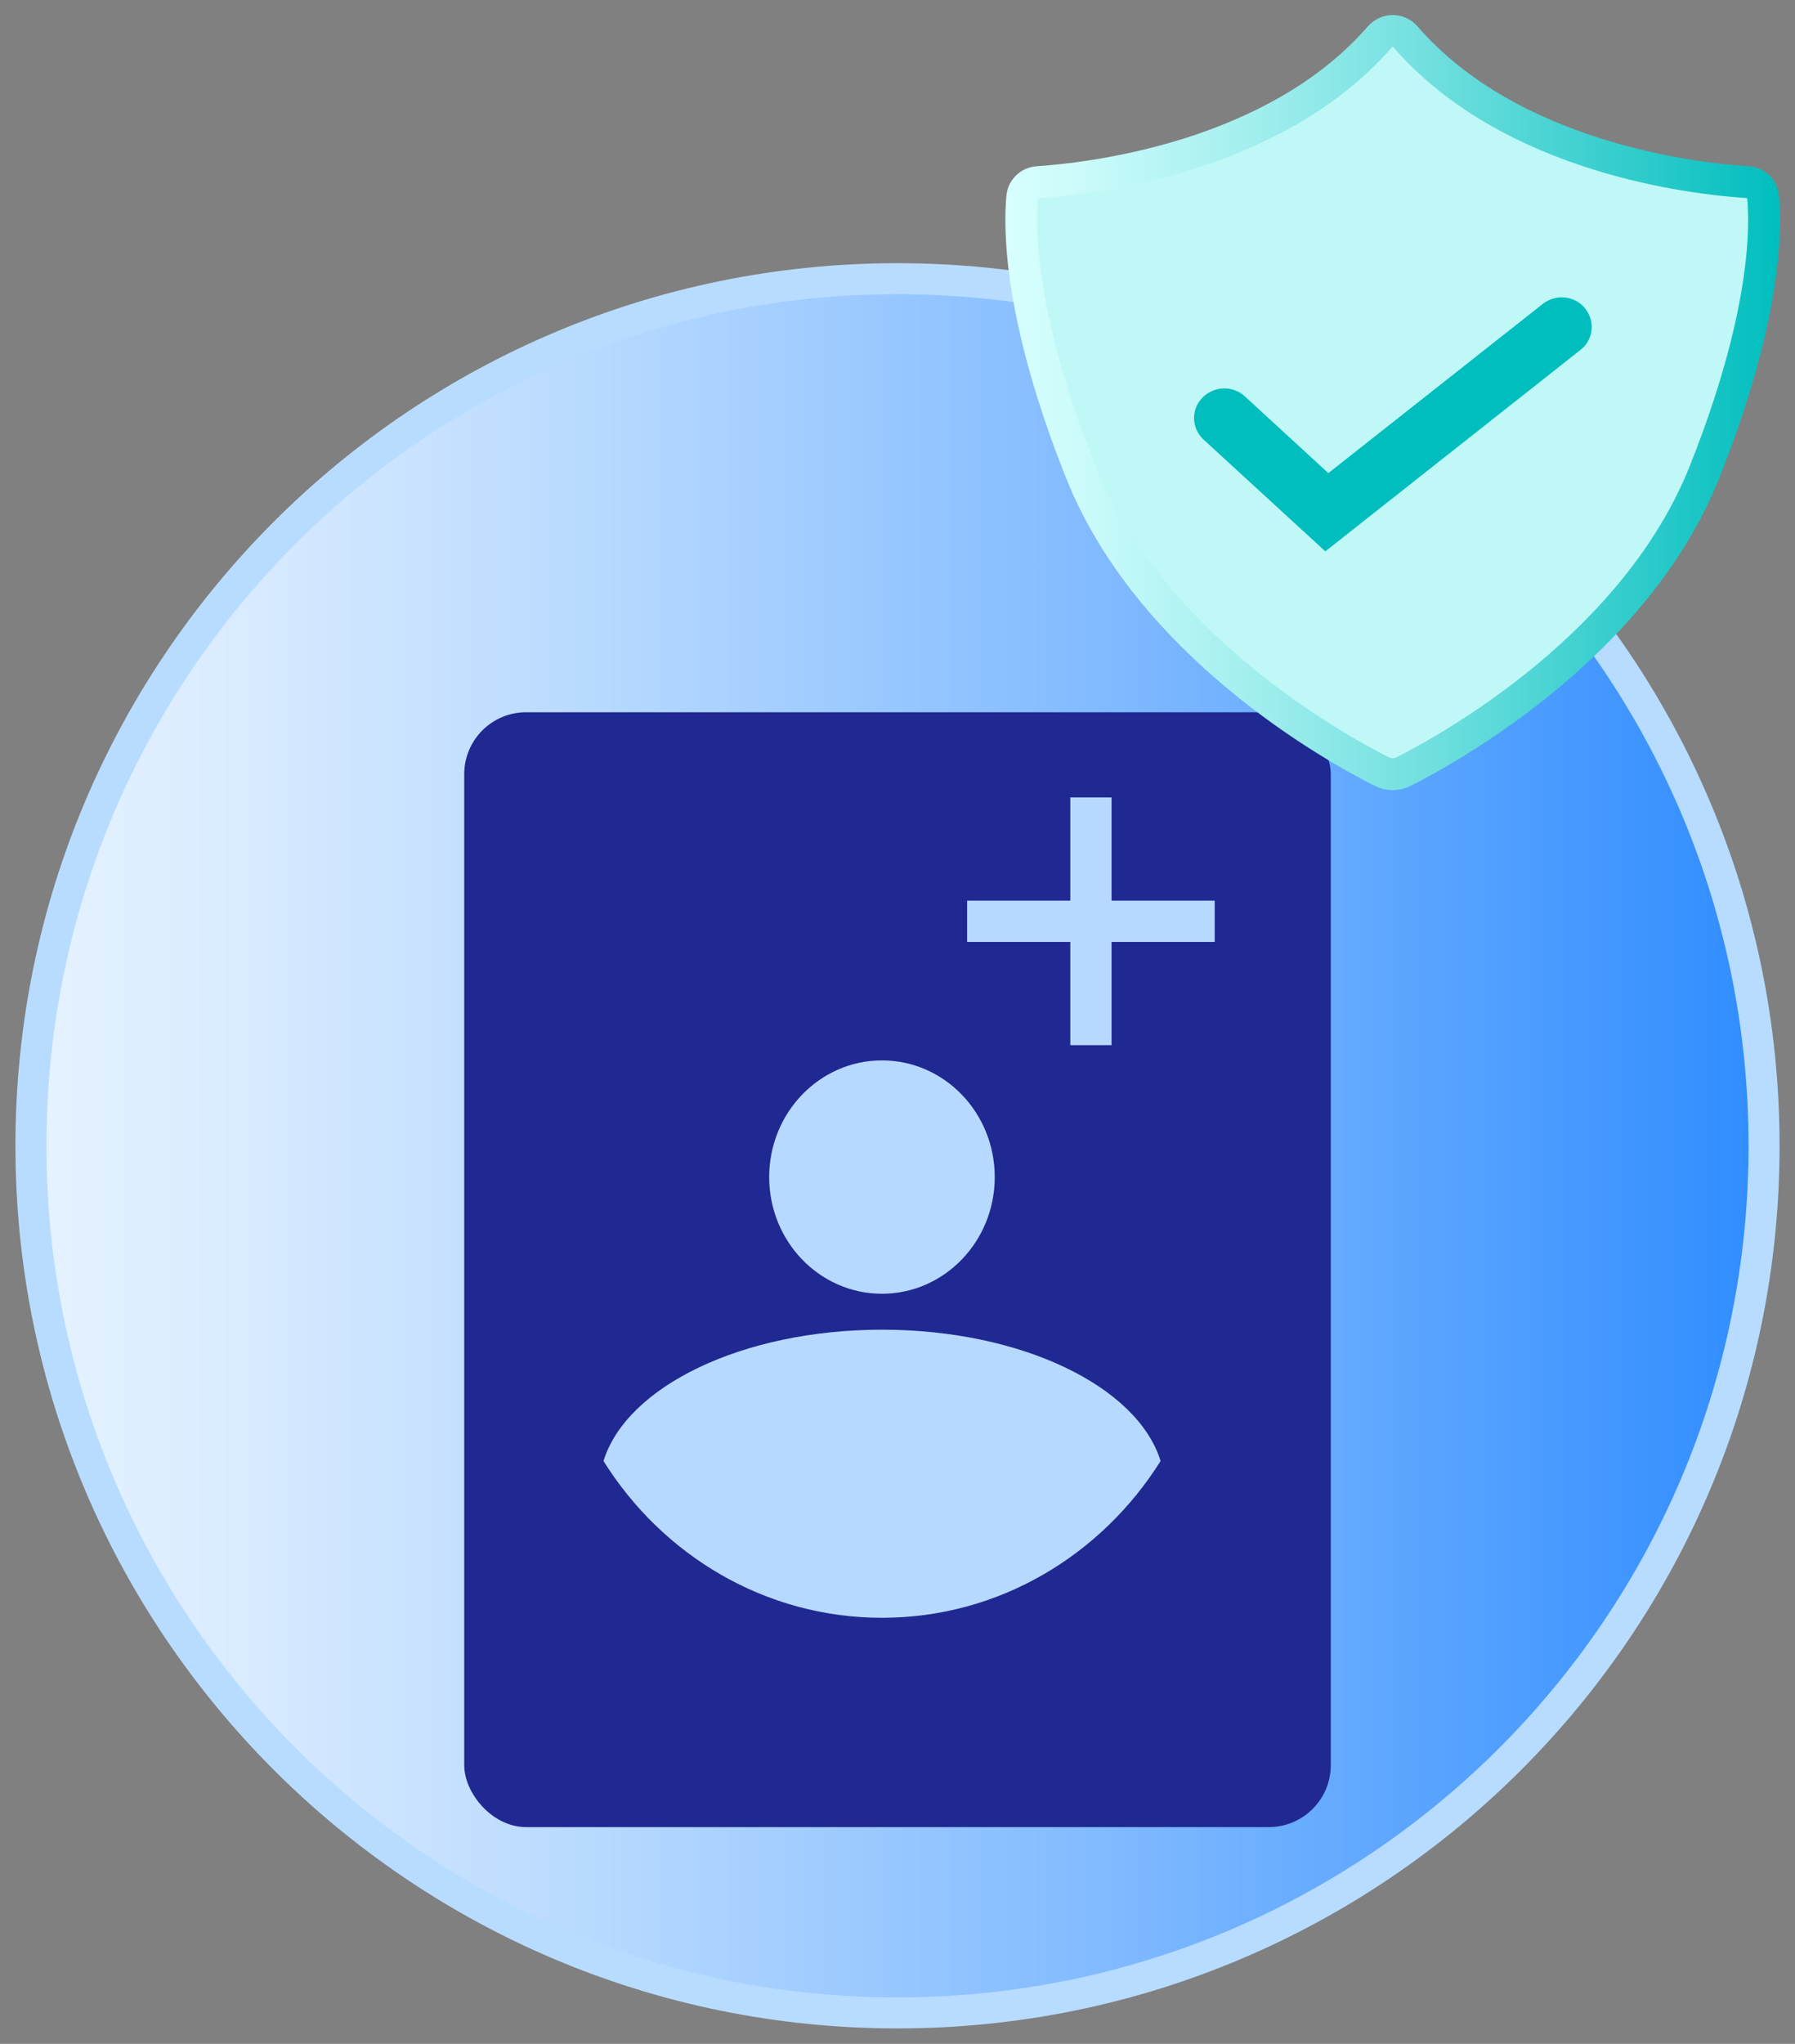
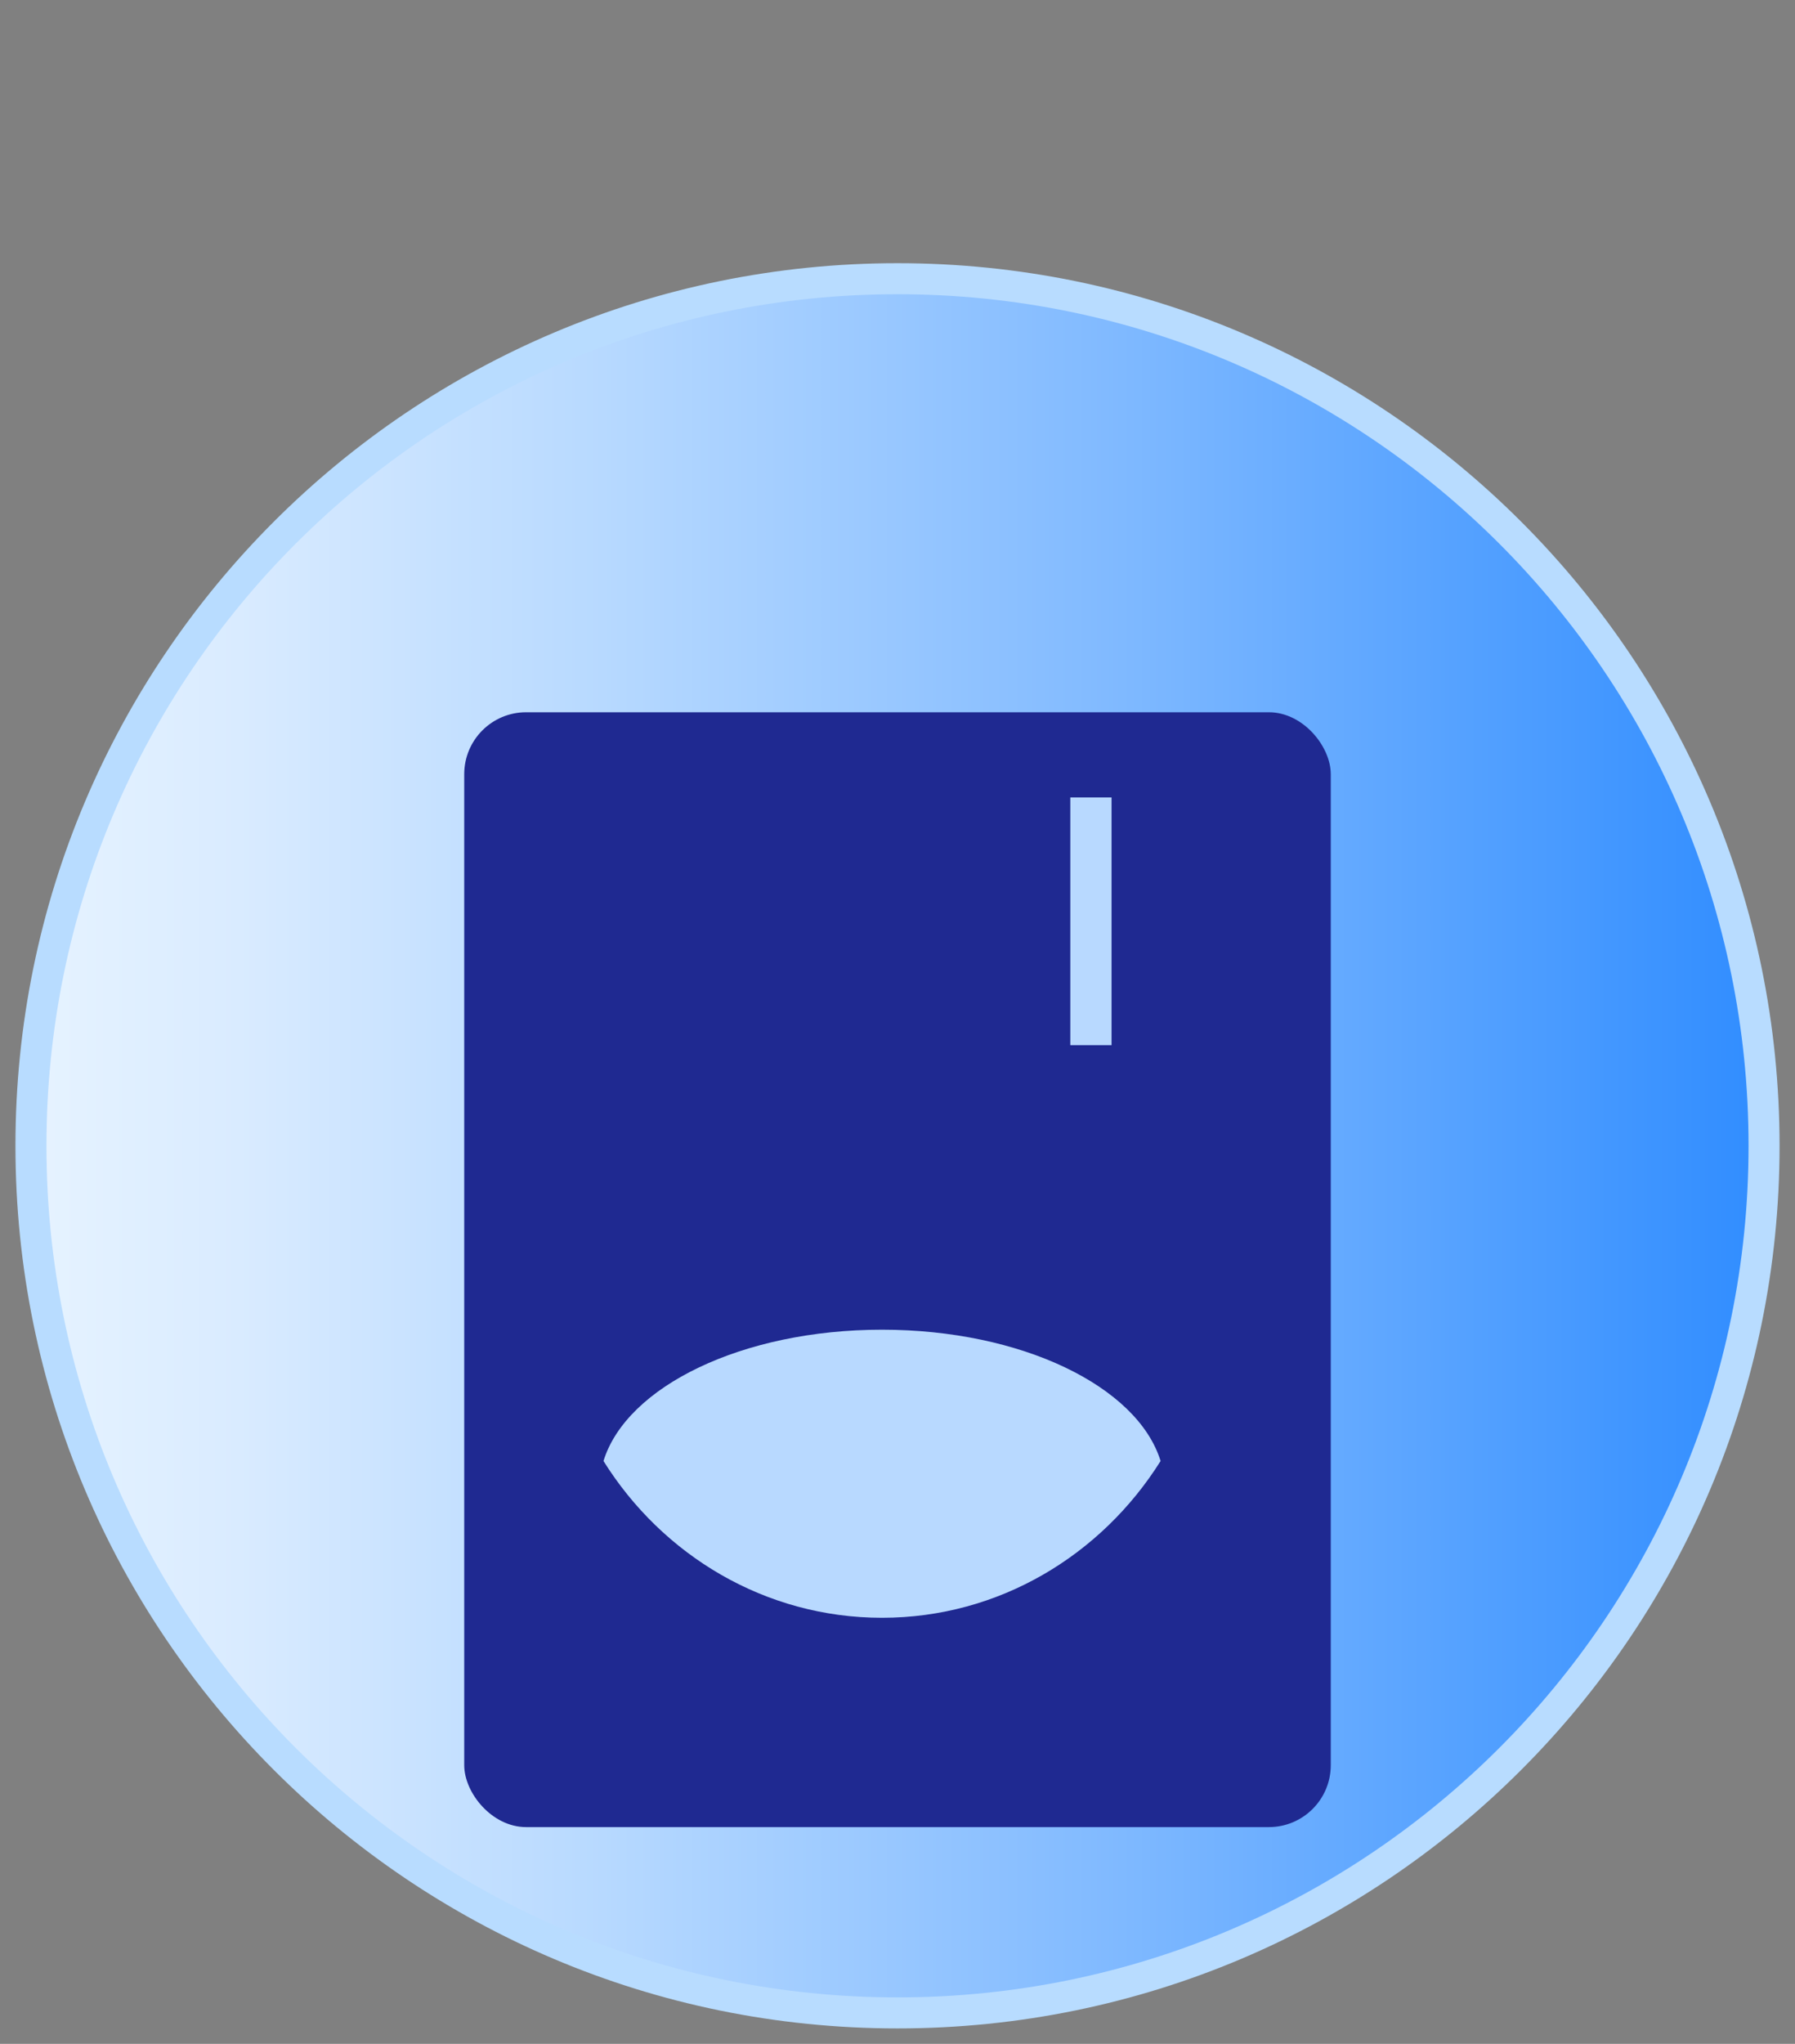
<svg xmlns="http://www.w3.org/2000/svg" width="58" height="66" viewBox="0 0 58 66" fill="none">
  <rect x="0" y="0" width="58" height="66" fill="#808080" stroke="none" />
  <path d="M29 65C44.464 65 57 52.464 57 37C57 21.536 44.464 9 29 9C13.536 9 1 21.536 1 37C1 52.464 13.536 65 29 65Z" fill="url(#paint0_linear_8125_127335)" stroke="#B8DCFF" stroke-width="1.002" stroke-miterlimit="10" />
  <rect x="15" y="23" width="28" height="36" rx="2" fill="#1F2991" />
-   <path d="M28.498 41.777C30.511 41.777 32.142 40.09 32.142 38.01C32.142 35.929 30.511 34.242 28.498 34.242C26.485 34.242 24.854 35.929 24.854 38.01C24.854 40.09 26.485 41.777 28.498 41.777Z" fill="#B8D9FF" />
  <path d="M37.501 47.178C35.59 50.221 32.278 52.241 28.5 52.241C24.723 52.241 21.403 50.221 19.5 47.178C20.245 44.768 23.993 42.938 28.5 42.938C33.008 42.938 36.755 44.768 37.501 47.178Z" fill="#B8D9FF" />
  <path d="M35.25 25.75V33.75" stroke="#B8D9FF" stroke-width="1.333" />
-   <path d="M31.25 29.75H39.25" stroke="#B8D9FF" stroke-width="1.333" />
-   <path d="M56.467 5.882C54.822 5.778 48.84 5.13 45.418 1.195C45.198 0.935 44.811 0.935 44.582 1.195C41.16 5.121 35.187 5.77 33.533 5.882C33.269 5.899 33.057 6.098 33.031 6.366C32.934 7.413 32.943 10.276 34.923 15.24C37.148 20.827 43.095 24.131 44.635 24.909C44.864 25.03 45.136 25.03 45.365 24.909C46.896 24.131 52.852 20.827 55.077 15.24C57.057 10.276 57.066 7.413 56.969 6.366C56.943 6.107 56.74 5.899 56.467 5.882Z" fill="#BFF8F7" stroke="url(#paint1_linear_8125_127335)" stroke-width="1.029" stroke-miterlimit="10" />
-   <path d="M42.824 17.804L38.892 14.197C38.496 13.834 38.478 13.229 38.847 12.848C39.217 12.459 39.833 12.442 40.22 12.796L42.921 15.278L49.853 9.812C50.275 9.484 50.882 9.544 51.217 9.959C51.551 10.374 51.489 10.971 51.067 11.3L42.824 17.804Z" fill="#00BEBE" />
  <defs>
    <linearGradient id="paint0_linear_8125_127335" x1="1" y1="37" x2="57" y2="37" gradientUnits="userSpaceOnUse">
      <stop stop-color="#E6F3FF" />
      <stop offset="0.12" stop-color="#D9EBFF" />
      <stop offset="0.33" stop-color="#B7D9FF" />
      <stop offset="0.62" stop-color="#81BAFF" />
      <stop offset="0.97" stop-color="#3690FF" />
      <stop offset="1" stop-color="#308DFF" />
    </linearGradient>
    <linearGradient id="paint1_linear_8125_127335" x1="32.521" y1="13" x2="57.479" y2="13" gradientUnits="userSpaceOnUse">
      <stop stop-color="#D7FFFE" />
      <stop offset="0.1" stop-color="#CAFBFA" />
      <stop offset="0.29" stop-color="#A8F0F0" />
      <stop offset="0.54" stop-color="#72E0DF" />
      <stop offset="0.85" stop-color="#27C9C9" />
      <stop offset="1" stop-color="#00BEBE" />
    </linearGradient>
  </defs>
</svg>